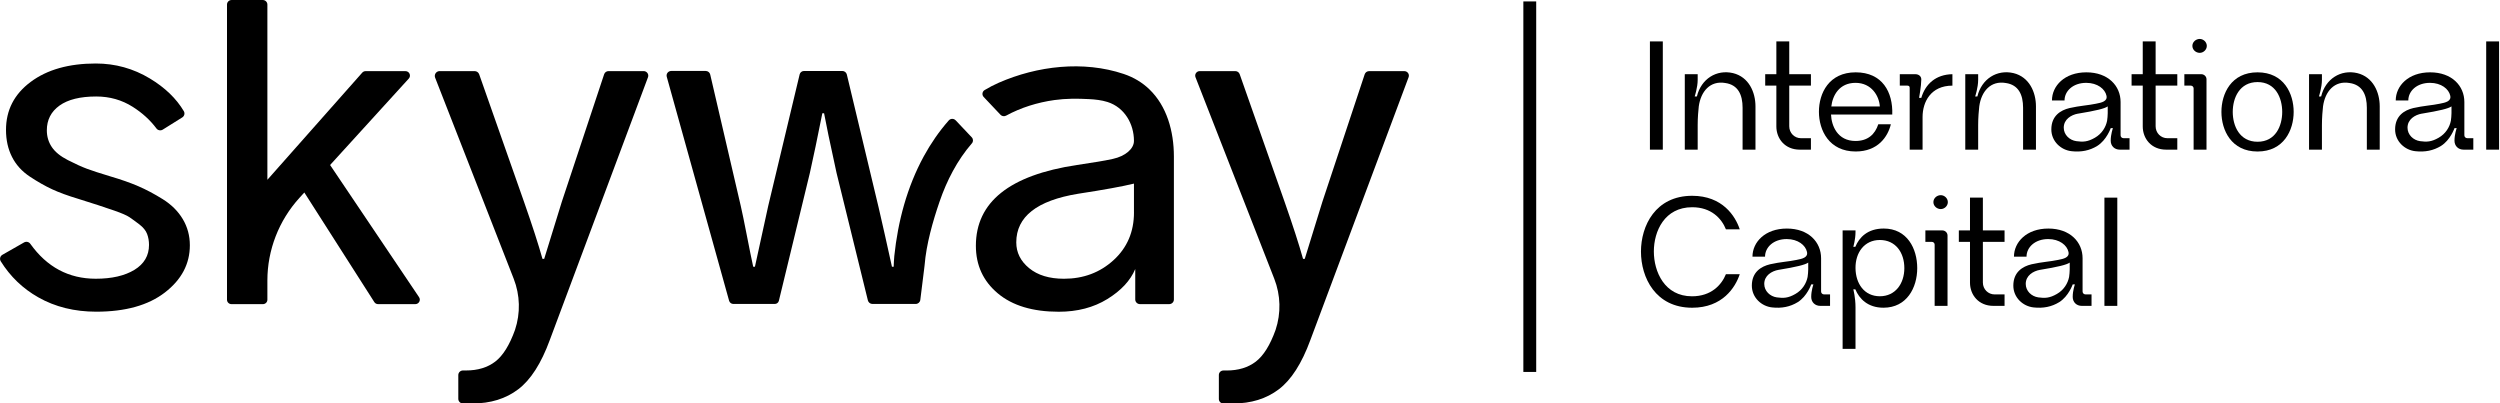
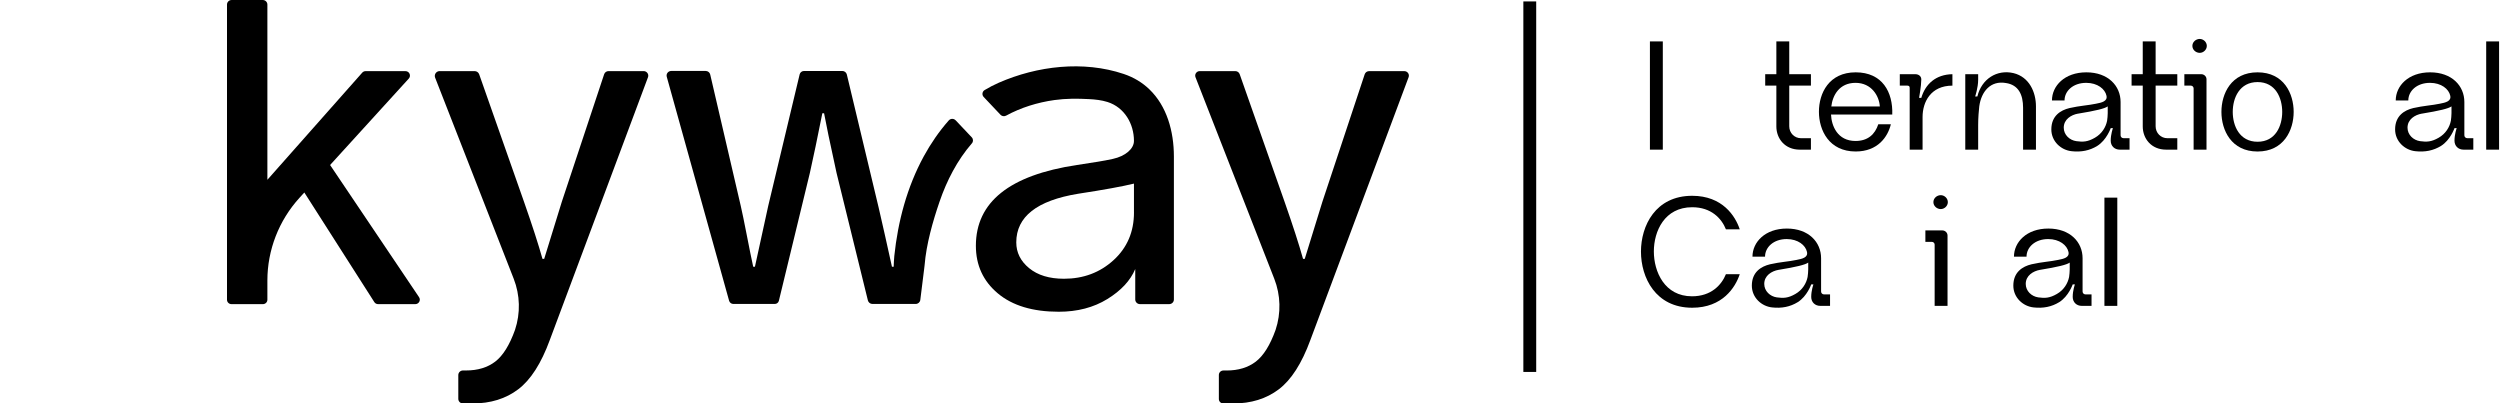
<svg xmlns="http://www.w3.org/2000/svg" width="316" height="51" viewBox="0 0 316 51" fill="none">
  <g clip-path="url(#clip0_68_70)">
    <path d="M194.176 0.181H192.552V47.013H194.176V0.181Z" fill="black" />
    <path d="M210.179 5.235V18.916H208.55V5.235H210.179Z" fill="black" />
-     <path d="M221.892 13.443V18.915H220.263V13.619C220.263 11.997 219.707 10.725 218.08 10.492C216.155 10.159 214.983 11.568 214.726 13.443C214.665 13.971 214.587 14.871 214.587 15.807V18.915H212.958V9.378H214.587V10.081C214.587 11.059 214.208 12.192 214.208 12.192H214.487C215.023 9.965 216.969 8.752 219.052 9.241C221.057 9.729 221.892 11.664 221.892 13.443Z" fill="black" />
    <path d="M224.532 15.983V10.824H223.122V9.378H224.532V5.235H226.161V9.378H228.901V10.824H226.161V15.965C226.161 16.805 226.815 17.47 227.65 17.47H228.901V18.916H227.49C225.604 18.916 224.532 17.509 224.532 15.983Z" fill="black" />
    <path d="M234.536 17.819C236.104 17.819 236.997 16.979 237.415 15.709H239.004C238.626 17.273 237.375 19.148 234.557 19.148C231.202 19.148 229.912 16.472 229.912 14.126C229.912 11.78 231.183 9.143 234.557 9.143C237.93 9.143 239.282 11.643 239.182 14.478H231.441C231.501 15.905 232.255 17.819 234.538 17.819H234.536ZM231.478 13.461H237.612C237.533 12.153 236.58 10.472 234.536 10.472C232.492 10.472 231.638 12.055 231.478 13.461Z" fill="black" />
    <path d="M246.785 9.378V10.824C244.045 10.824 243.013 12.895 243.013 14.791V18.916H241.384V11.098C241.384 10.922 241.284 10.824 241.106 10.824H240.134V9.378H242.099C242.516 9.378 242.853 9.631 242.853 10.043C242.853 10.824 242.574 12.368 242.574 12.368H242.853C243.368 10.627 244.678 9.417 246.783 9.378H246.785Z" fill="black" />
    <path d="M257.345 13.443V18.915H255.717V13.619C255.717 11.997 255.16 10.725 253.534 10.492C251.608 10.159 250.436 11.568 250.179 13.443C250.119 13.971 250.04 14.871 250.04 15.807V18.915H248.411V9.378H250.04V10.081C250.04 11.059 249.662 12.192 249.662 12.192H249.94C250.476 9.965 252.422 8.752 254.506 9.241C256.51 9.729 257.345 11.664 257.345 13.443Z" fill="black" />
    <path d="M269.177 18.916H267.945C267.27 18.916 266.794 18.447 266.794 17.783C266.794 16.963 267.073 16.2 267.073 16.2H266.794C266.794 16.2 266.279 17.705 265.087 18.447C264.133 19.034 263.061 19.249 261.85 19.112C260.521 18.975 259.289 17.881 259.289 16.355C259.289 14.656 260.44 13.932 261.593 13.658C262.864 13.366 264.036 13.306 264.929 13.11C265.664 12.973 266.418 12.797 266.258 12.093C266.08 11.253 265.126 10.472 263.697 10.472C262.029 10.472 260.957 11.509 260.957 12.699H259.368C259.368 10.862 260.957 9.143 263.716 9.143C266.474 9.143 268.042 10.862 268.042 12.895V17.098C268.042 17.312 268.2 17.47 268.439 17.47H269.175V18.916H269.177ZM262.665 14.361C261.79 14.517 260.858 15.085 260.858 16.14C260.858 17.04 261.593 17.723 262.447 17.842C263.28 17.959 263.876 17.94 264.79 17.413C265.683 16.906 266.18 16.065 266.337 15.264C266.377 14.989 266.416 14.599 266.416 14.306V13.448C266.038 13.722 264.927 13.996 262.665 14.366V14.361Z" fill="black" />
    <path d="M270.843 15.983V10.824H269.432V9.378H270.843V5.235H272.471V9.378H275.211V10.824H272.471V15.965C272.471 16.805 273.125 17.47 273.961 17.47H275.211V18.916H273.8C271.914 18.916 270.843 17.509 270.843 15.983Z" fill="black" />
    <path d="M278.902 10.004V18.916H277.273V11.175C277.273 10.979 277.116 10.823 276.916 10.823H276.102V9.378H278.245C278.603 9.378 278.9 9.67 278.9 10.004H278.902ZM278.048 6.681C278.505 6.681 278.941 6.29 278.941 5.801C278.941 5.312 278.505 4.922 278.048 4.922C277.552 4.922 277.116 5.312 277.116 5.801C277.116 6.29 277.552 6.681 278.048 6.681Z" fill="black" />
    <path d="M289.919 14.147C289.919 16.453 288.669 19.151 285.354 19.151C282.039 19.151 280.788 16.453 280.788 14.147C280.788 11.84 282.02 9.143 285.354 9.143C288.687 9.143 289.919 11.84 289.919 14.147ZM288.472 14.147C288.472 12.388 287.639 10.374 285.356 10.374C283.073 10.374 282.219 12.386 282.219 14.147C282.219 15.908 283.073 17.917 285.356 17.917C287.639 17.917 288.472 15.905 288.472 14.147Z" fill="black" />
-     <path d="M300.797 13.443V18.915H299.169V13.619C299.169 11.997 298.612 10.725 296.986 10.492C295.06 10.159 293.889 11.568 293.631 13.443C293.571 13.971 293.492 14.871 293.492 15.807V18.915H291.863V9.378H293.492V10.081C293.492 11.059 293.114 12.192 293.114 12.192H293.392C293.928 9.965 295.875 8.752 297.958 9.241C299.962 9.729 300.797 11.664 300.797 13.443Z" fill="black" />
    <path d="M312.629 18.916H311.397C310.722 18.916 310.247 18.447 310.247 17.783C310.247 16.963 310.525 16.2 310.525 16.2H310.247C310.247 16.2 309.732 17.705 308.539 18.447C307.586 19.034 306.514 19.249 305.303 19.112C303.973 18.975 302.742 17.881 302.742 16.355C302.742 14.656 303.892 13.932 305.045 13.658C306.317 13.366 307.488 13.306 308.381 13.11C309.117 12.973 309.871 12.797 309.711 12.093C309.532 11.253 308.579 10.472 307.149 10.472C305.481 10.472 304.41 11.509 304.41 12.699H302.821C302.821 10.862 304.41 9.143 307.168 9.143C309.926 9.143 311.495 10.862 311.495 12.895V17.098C311.495 17.312 311.652 17.47 311.891 17.47H312.627V18.916H312.629ZM306.117 14.361C305.243 14.517 304.31 15.085 304.31 16.14C304.31 17.04 305.045 17.723 305.899 17.842C306.732 17.959 307.328 17.94 308.242 17.413C309.135 16.906 309.632 16.065 309.79 15.264C309.829 14.989 309.868 14.599 309.868 14.306V13.448C309.49 13.722 308.379 13.996 306.117 14.366V14.361Z" fill="black" />
    <path d="M315.884 5.235V18.916H314.255V5.235H315.884Z" fill="black" />
    <path d="M218.159 34.656H219.906C219.349 36.337 217.723 38.897 213.891 38.897C209.246 38.897 207.418 35.067 207.418 31.804C207.418 28.54 209.244 24.748 213.891 24.748C217.723 24.748 219.349 27.309 219.906 28.99H218.159C217.602 27.601 216.294 26.194 213.891 26.194C210.397 26.194 209.047 29.223 209.047 31.783C209.047 34.343 210.397 37.452 213.87 37.452C216.292 37.452 217.602 36.024 218.157 34.656H218.159Z" fill="black" />
    <path d="M231.32 38.662H230.088C229.413 38.662 228.938 38.194 228.938 37.529C228.938 36.709 229.216 35.947 229.216 35.947H228.938C228.938 35.947 228.423 37.452 227.23 38.194C226.277 38.781 225.205 38.995 223.994 38.858C222.665 38.721 221.433 37.627 221.433 36.102C221.433 34.403 222.583 33.678 223.736 33.404C225.008 33.112 226.179 33.053 227.072 32.856C227.808 32.719 228.562 32.543 228.402 31.84C228.223 31 227.27 30.218 225.841 30.218C224.173 30.218 223.101 31.255 223.101 32.445H221.512C221.512 30.609 223.101 28.889 225.859 28.889C228.618 28.889 230.186 30.609 230.186 32.642V36.844C230.186 37.059 230.344 37.216 230.582 37.216H231.318V38.662H231.32ZM224.808 34.108C223.934 34.263 223.001 34.832 223.001 35.887C223.001 36.787 223.736 37.47 224.59 37.589C225.423 37.705 226.019 37.687 226.933 37.159C227.826 36.652 228.323 35.812 228.481 35.01C228.52 34.736 228.56 34.346 228.56 34.053V33.192C228.181 33.466 227.07 33.74 224.808 34.11V34.108Z" fill="black" />
-     <path d="M238.069 38.895C236.083 38.895 235.011 37.763 234.515 36.57H234.257C234.257 36.57 234.536 37.587 234.536 38.856V44.094H232.907V29.122H234.536V29.319C234.536 30.276 234.257 31.194 234.257 31.194H234.515C235.011 30.002 236.062 28.887 238.108 28.887C241.066 28.887 242.338 31.427 242.338 33.891C242.338 36.356 241.027 38.895 238.069 38.895ZM237.612 30.335C235.647 30.335 234.515 31.939 234.536 33.891C234.554 35.846 235.647 37.447 237.612 37.447C239.577 37.447 240.709 35.844 240.709 33.891C240.709 31.939 239.616 30.335 237.612 30.335Z" fill="black" />
    <path d="M246.168 29.75V38.662H244.539V30.922C244.539 30.725 244.381 30.57 244.182 30.57H243.368V29.124H245.511C245.869 29.124 246.165 29.417 246.165 29.75H246.168ZM245.314 26.427C245.771 26.427 246.207 26.037 246.207 25.548C246.207 25.059 245.771 24.669 245.314 24.669C244.818 24.669 244.381 25.059 244.381 25.548C244.381 26.037 244.818 26.427 245.314 26.427Z" fill="black" />
-     <path d="M249.007 35.73V30.57H247.597V29.125H249.007V24.981H250.636V29.125H253.376V30.57H250.636V35.711C250.636 36.552 251.29 37.216 252.125 37.216H253.376V38.662H251.965C250.079 38.662 249.007 37.255 249.007 35.73Z" fill="black" />
    <path d="M264.372 38.662H263.14C262.465 38.662 261.99 38.194 261.99 37.529C261.99 36.709 262.268 35.947 262.268 35.947H261.99C261.99 35.947 261.475 37.452 260.282 38.194C259.329 38.781 258.257 38.995 257.046 38.858C255.717 38.721 254.485 37.627 254.485 36.102C254.485 34.403 255.635 33.678 256.788 33.404C258.06 33.112 259.231 33.053 260.125 32.856C260.86 32.719 261.614 32.543 261.454 31.84C261.275 31 260.322 30.218 258.893 30.218C257.225 30.218 256.153 31.255 256.153 32.445H254.564C254.564 30.609 256.153 28.889 258.911 28.889C261.67 28.889 263.238 30.609 263.238 32.642V36.844C263.238 37.059 263.396 37.216 263.635 37.216H264.37V38.662H264.372ZM257.86 34.108C256.986 34.263 256.053 34.832 256.053 35.887C256.053 36.787 256.788 37.47 257.642 37.589C258.475 37.705 259.071 37.687 259.985 37.159C260.878 36.652 261.375 35.812 261.533 35.01C261.572 34.736 261.612 34.346 261.612 34.053V33.192C261.233 33.466 260.122 33.74 257.86 34.11V34.108Z" fill="black" />
    <path d="M267.627 24.981V38.662H265.999V24.981H267.627Z" fill="black" />
-     <path d="M0.297 32.21L3.041 30.644C3.308 30.491 3.649 30.564 3.828 30.813C5.927 33.759 8.686 35.232 12.103 35.232C14.131 35.232 15.759 34.857 16.989 34.111C18.218 33.361 18.835 32.311 18.835 30.956C18.835 30.459 18.754 29.995 18.592 29.568C18.43 29.141 18.102 28.739 17.615 28.364C17.126 27.99 16.71 27.688 16.367 27.455C16.024 27.224 15.39 26.948 14.467 26.626C13.544 26.304 12.857 26.073 12.405 25.932C11.952 25.79 11.11 25.523 9.881 25.13C8.577 24.737 7.482 24.338 6.596 23.927C5.709 23.518 4.767 22.983 3.772 22.323C2.777 21.663 2.025 20.836 1.52 19.838C1.011 18.84 0.759 17.701 0.759 16.417C0.759 13.923 1.798 11.899 3.881 10.351C5.962 8.8 8.704 8.026 12.108 8.026C14.569 8.026 16.85 8.659 18.949 9.924C20.854 11.073 22.281 12.448 23.234 14.049C23.396 14.323 23.308 14.672 23.037 14.843L20.571 16.385C20.306 16.549 19.958 16.485 19.773 16.237C18.984 15.181 17.986 14.272 16.778 13.505C15.402 12.633 13.864 12.196 12.163 12.196C10.136 12.196 8.588 12.58 7.521 13.345C6.454 14.113 5.92 15.154 5.92 16.472C5.92 17.255 6.129 17.961 6.545 18.582C6.96 19.206 7.64 19.758 8.581 20.238C9.523 20.72 10.328 21.085 10.996 21.334C11.667 21.583 12.653 21.905 13.954 22.296C15.293 22.689 16.46 23.098 17.455 23.525C18.45 23.952 19.492 24.504 20.578 25.18C21.663 25.859 22.506 26.695 23.102 27.693C23.698 28.691 23.997 29.796 23.997 31.007C23.997 33.359 22.946 35.346 20.849 36.965C18.75 38.587 15.854 39.398 12.163 39.398C9.412 39.398 6.969 38.793 4.835 37.58C2.872 36.468 1.295 34.949 0.095 33.026C-0.081 32.742 0.012 32.373 0.304 32.206L0.297 32.21Z" fill="black" />
    <path d="M28.693 37.883V0.578C28.693 0.258 28.955 0 29.28 0H33.21C33.535 0 33.797 0.258 33.797 0.578V22.725L45.784 9.186C45.895 9.06 46.055 8.99 46.225 8.99H51.245C51.741 8.99 52.001 9.567 51.672 9.931L41.724 20.857L52.969 37.564C53.222 37.941 52.948 38.443 52.489 38.443H47.791C47.596 38.443 47.415 38.345 47.313 38.183L38.467 24.331L37.864 24.993C35.244 27.871 33.797 31.598 33.797 35.462V37.888C33.797 38.194 33.544 38.443 33.233 38.443H29.257C28.946 38.443 28.693 38.194 28.693 37.888V37.883Z" fill="black" />
    <path d="M55.579 8.987H59.989C60.251 8.987 60.483 9.149 60.569 9.394L66.234 25.505C67.283 28.499 68.062 30.904 68.568 32.719H68.786C69.835 29.298 70.577 26.893 71.013 25.505L76.365 9.382C76.444 9.147 76.667 8.987 76.917 8.987H81.358C81.764 8.987 82.047 9.387 81.907 9.761L69.493 42.981C68.408 45.939 67.079 48.015 65.503 49.207C63.928 50.401 62 50.998 59.722 50.998H58.518C58.193 50.998 57.929 50.737 57.929 50.417V47.407C57.929 47.088 58.193 46.827 58.518 46.827H58.908C60.392 46.827 61.622 46.453 62.599 45.706C63.575 44.957 64.408 43.621 65.097 41.697C65.8 39.589 65.742 37.306 64.933 35.234L55.001 9.819C54.843 9.417 55.145 8.985 55.583 8.985L55.579 8.987Z" fill="black" />
    <path d="M151.647 8.987H156.138C156.391 8.987 156.616 9.145 156.697 9.38L162.37 25.505C163.418 28.499 164.198 30.904 164.703 32.719H164.922C165.97 29.298 166.713 26.893 167.149 25.505L172.498 9.389C172.577 9.149 172.805 8.99 173.06 8.99H177.505C177.906 8.99 178.187 9.385 178.048 9.755L165.629 42.983C164.543 45.941 163.214 48.017 161.639 49.209C160.064 50.404 158.136 51 155.858 51H154.637C154.322 51 154.064 50.749 154.064 50.436V47.394C154.064 47.083 154.319 46.83 154.637 46.83H155.043C156.528 46.83 157.758 46.455 158.734 45.708C159.711 44.959 160.544 43.623 161.233 41.7C161.936 39.592 161.878 37.308 161.068 35.236L151.111 9.762C150.965 9.389 151.246 8.987 151.652 8.987H151.647Z" fill="black" />
    <path d="M120.785 15.204C120.548 14.955 120.147 14.966 119.922 15.224C118.69 16.62 117.634 18.166 116.767 19.756C114.644 23.652 113.498 27.985 113.039 32.367C112.999 32.756 112.981 33.315 112.96 33.717H112.742C112.524 32.685 112.227 31.34 111.846 29.682C111.466 28.023 111.204 26.875 111.06 26.235L107.039 9.416C106.977 9.156 106.74 8.971 106.469 8.971H101.629C101.365 8.971 101.135 9.149 101.075 9.403L97.105 26.02C96.815 27.375 96.254 29.94 95.423 33.717H95.205C94.987 32.719 94.716 31.383 94.391 29.709C94.066 28.035 93.811 26.806 93.63 26.02L89.77 9.414C89.709 9.154 89.473 8.969 89.201 8.969H84.847C84.457 8.969 84.174 9.334 84.278 9.704L92.159 38.016C92.227 38.255 92.447 38.42 92.698 38.42H97.933C98.18 38.42 98.391 38.255 98.449 38.02L102.369 21.85C102.803 19.925 103.327 17.415 103.944 14.313H104.163C104.381 15.526 104.905 18.038 105.738 21.85L109.7 37.97C109.765 38.233 110.004 38.42 110.28 38.42H115.741C116.038 38.42 116.291 38.201 116.326 37.911L116.813 33.998C116.818 33.88 116.86 33.672 116.871 33.507C117.085 30.869 117.901 27.989 118.76 25.486C119.671 22.828 120.996 20.254 122.852 18.111C123.04 17.894 123.028 17.57 122.831 17.36L120.787 15.199L120.785 15.204Z" fill="black" />
    <path d="M145.276 11.285C144.406 10.451 143.332 9.782 142.031 9.346C136.939 7.637 131.106 8.329 126.251 10.454C125.631 10.725 125.033 11.036 124.457 11.383C124.146 11.57 124.088 11.993 124.337 12.258L126.466 14.51C126.65 14.704 126.94 14.743 127.174 14.615C129.051 13.594 131.132 12.948 133.282 12.646C134.721 12.445 136.18 12.45 137.628 12.527C138.428 12.568 139.235 12.653 139.999 12.895C142.14 13.576 143.332 15.661 143.332 17.81C143.332 18.813 142.24 19.74 140.676 20.082C139.368 20.37 138.477 20.491 136.11 20.857C127.603 22.14 123.351 25.543 123.351 31.066C123.351 33.526 124.274 35.529 126.121 37.08C127.967 38.63 130.536 39.404 133.83 39.404C136.182 39.404 138.228 38.87 139.966 37.801C141.704 36.732 142.88 35.467 143.495 34.005V37.854C143.495 38.178 143.761 38.441 144.091 38.441H147.791C148.116 38.441 148.38 38.18 148.38 37.861V19.786C148.38 16.581 147.48 13.4 145.274 11.285H145.276ZM143.335 26.841C143.335 29.3 142.474 31.313 140.755 32.882C139.036 34.451 136.945 35.234 134.484 35.234C132.637 35.234 131.171 34.789 130.085 33.898C129 33.007 128.457 31.92 128.457 30.637C128.457 27.393 131.062 25.345 136.275 24.491C139.532 23.993 141.885 23.563 143.332 23.207V26.841H143.335Z" fill="black" />
  </g>
  <defs>
    <clipPath id="clip0_68_70">
      <rect width="316" height="51" fill="white" />
    </clipPath>
  </defs>
</svg>